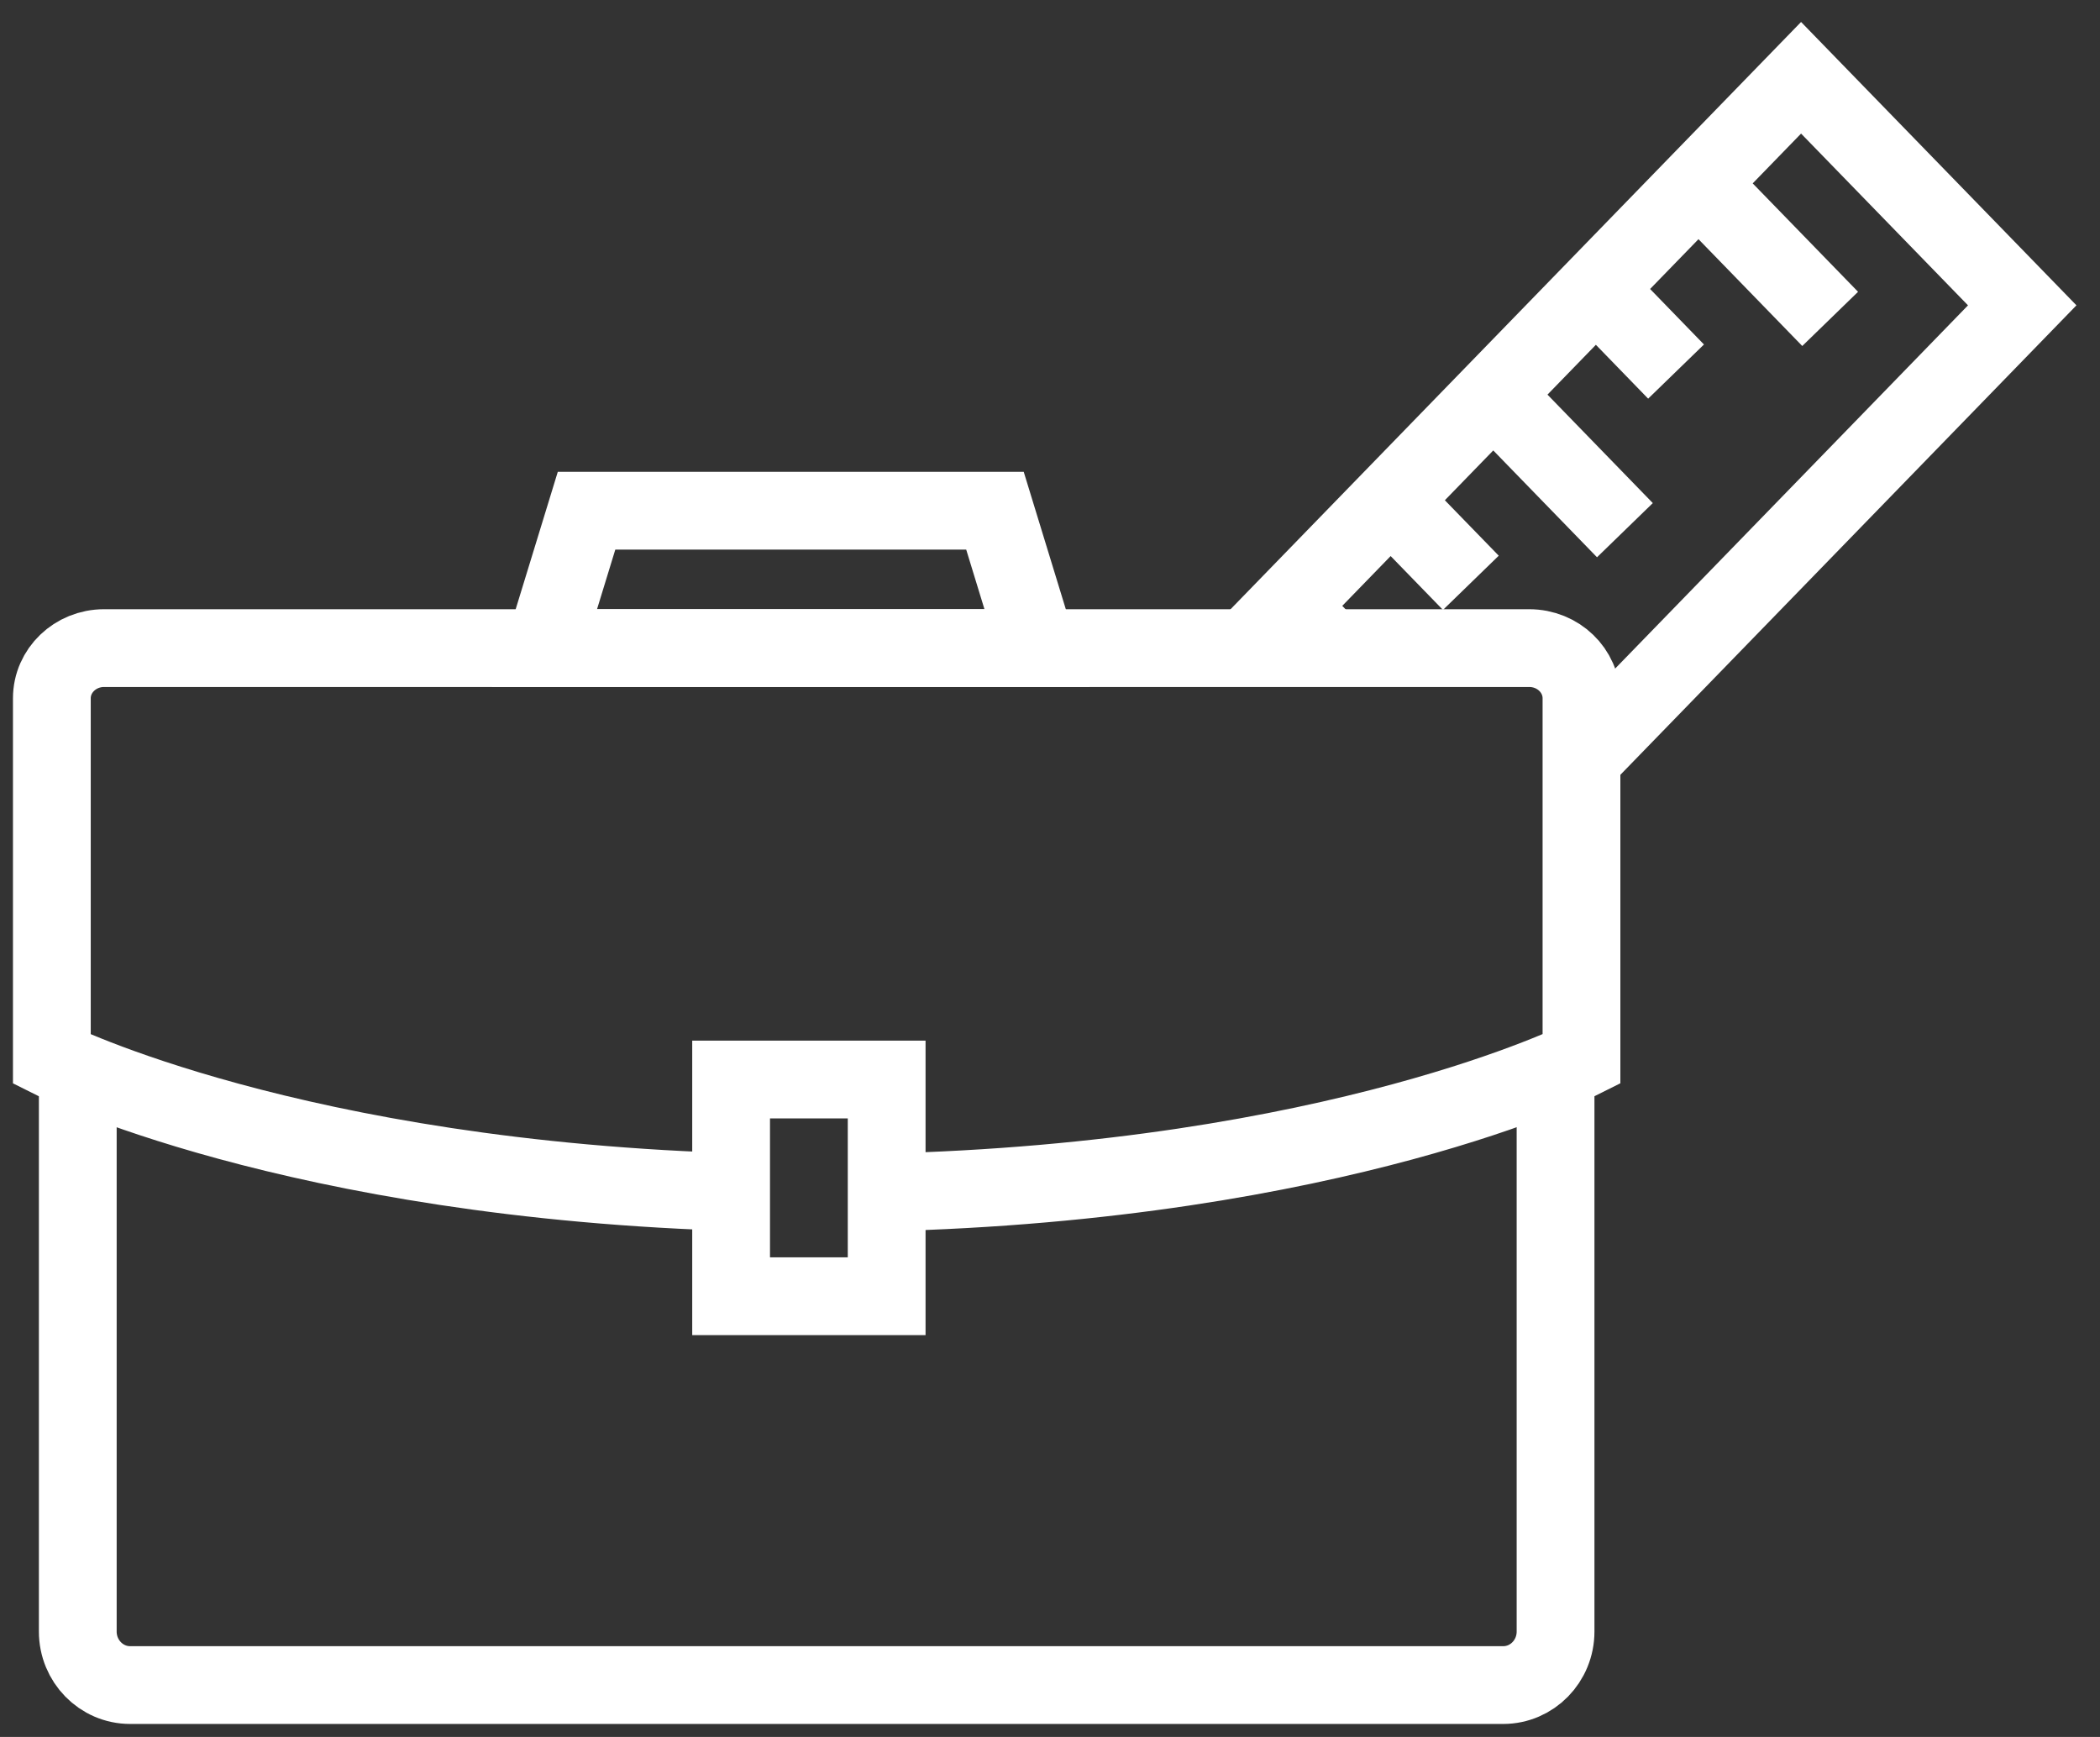
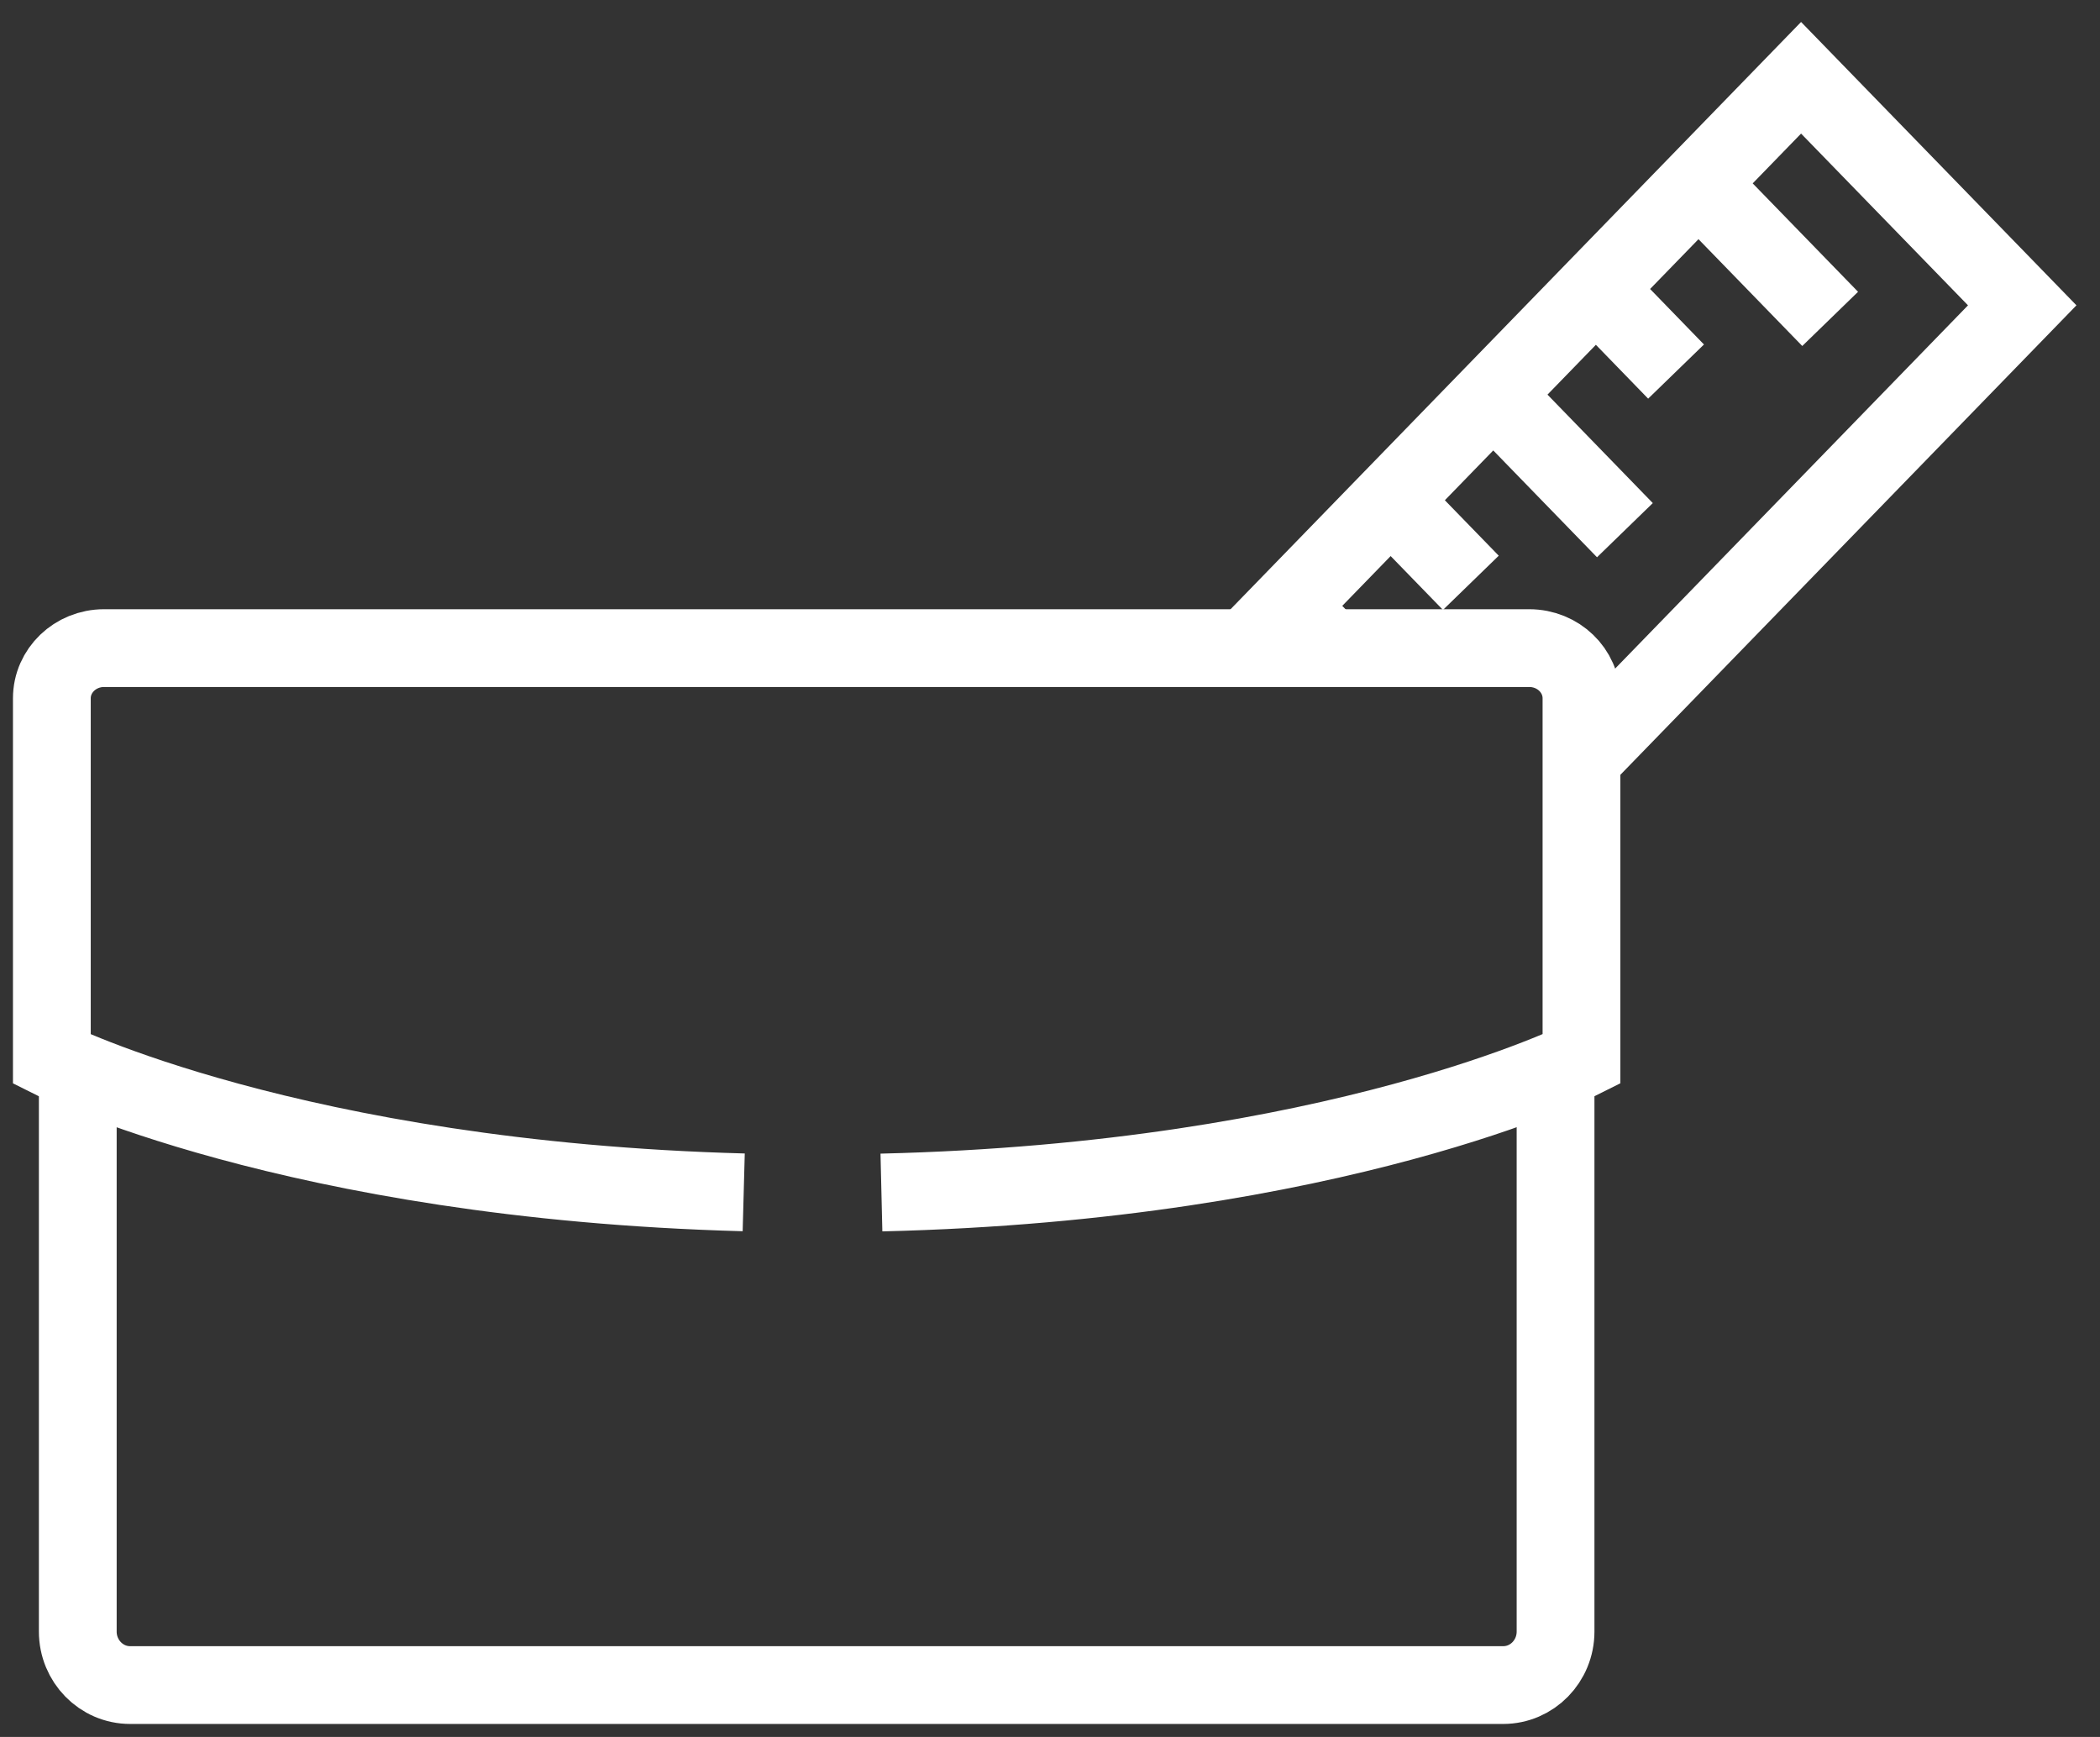
<svg xmlns="http://www.w3.org/2000/svg" width="81px" height="67px" viewBox="0 0 81 67" version="1.1">
  <rect x="0" y="0" width="81" height="67" fill="#333333" stroke="none" />
  <title>EF41CA11-9EDC-4AFE-993B-ADE4CC7433CA</title>
  <desc>Created with sketchtool.</desc>
  <g id="UI_AI/ADB" stroke="none" stroke-width="1" fill="none" fill-rule="evenodd">
    <g id="AI/ADB_Home_Still" transform="translate(-679, -1605)" stroke="#FFFFFF" stroke-width="3">
      <g id="les-PLUS" transform="translate(-1, 1274)">
        <g id="argument-2" transform="translate(632, 334)">
          <g id="ICON/accompagnement" transform="translate(50, 0)">
            <path d="M46,22.102 L67.47,0 L76,8.778 L59.271,26 M47.68,20.369 L49.554,22.298 M51.638,16.296 L54.733,19.481 M55.596,12.221 L60.675,17.451 M59.555,8.146 L62.648,11.333 M63.512,4.073 L68.592,9.301" id="Shape" />
            <path d="M58,38 L58,59.935 C58,61.076 57.096,62 55.98,62 L3.02,62 C1.905,62 1,61.076 1,59.935 L1,38" id="Path" />
            <path d="M26.686,42.994 C9.295,42.526 0,37.863 0,37.863 L0,23.937 C0,22.867 0.902,22 2.014,22 L56.985,22 C58.098,22 59,22.867 59,23.937 L59,37.861 C59,37.861 49.592,42.582 31.998,43" id="Path" />
-             <path d="M36.377,16.7 L20.624,16.7 L19,21.998 L38,21.998 L36.377,16.7 Z M26.2,47 L32.2,47 L32.2,38.641 L26.2,38.641 L26.2,47 Z" id="Shape" />
          </g>
        </g>
      </g>
    </g>
  </g>
</svg>